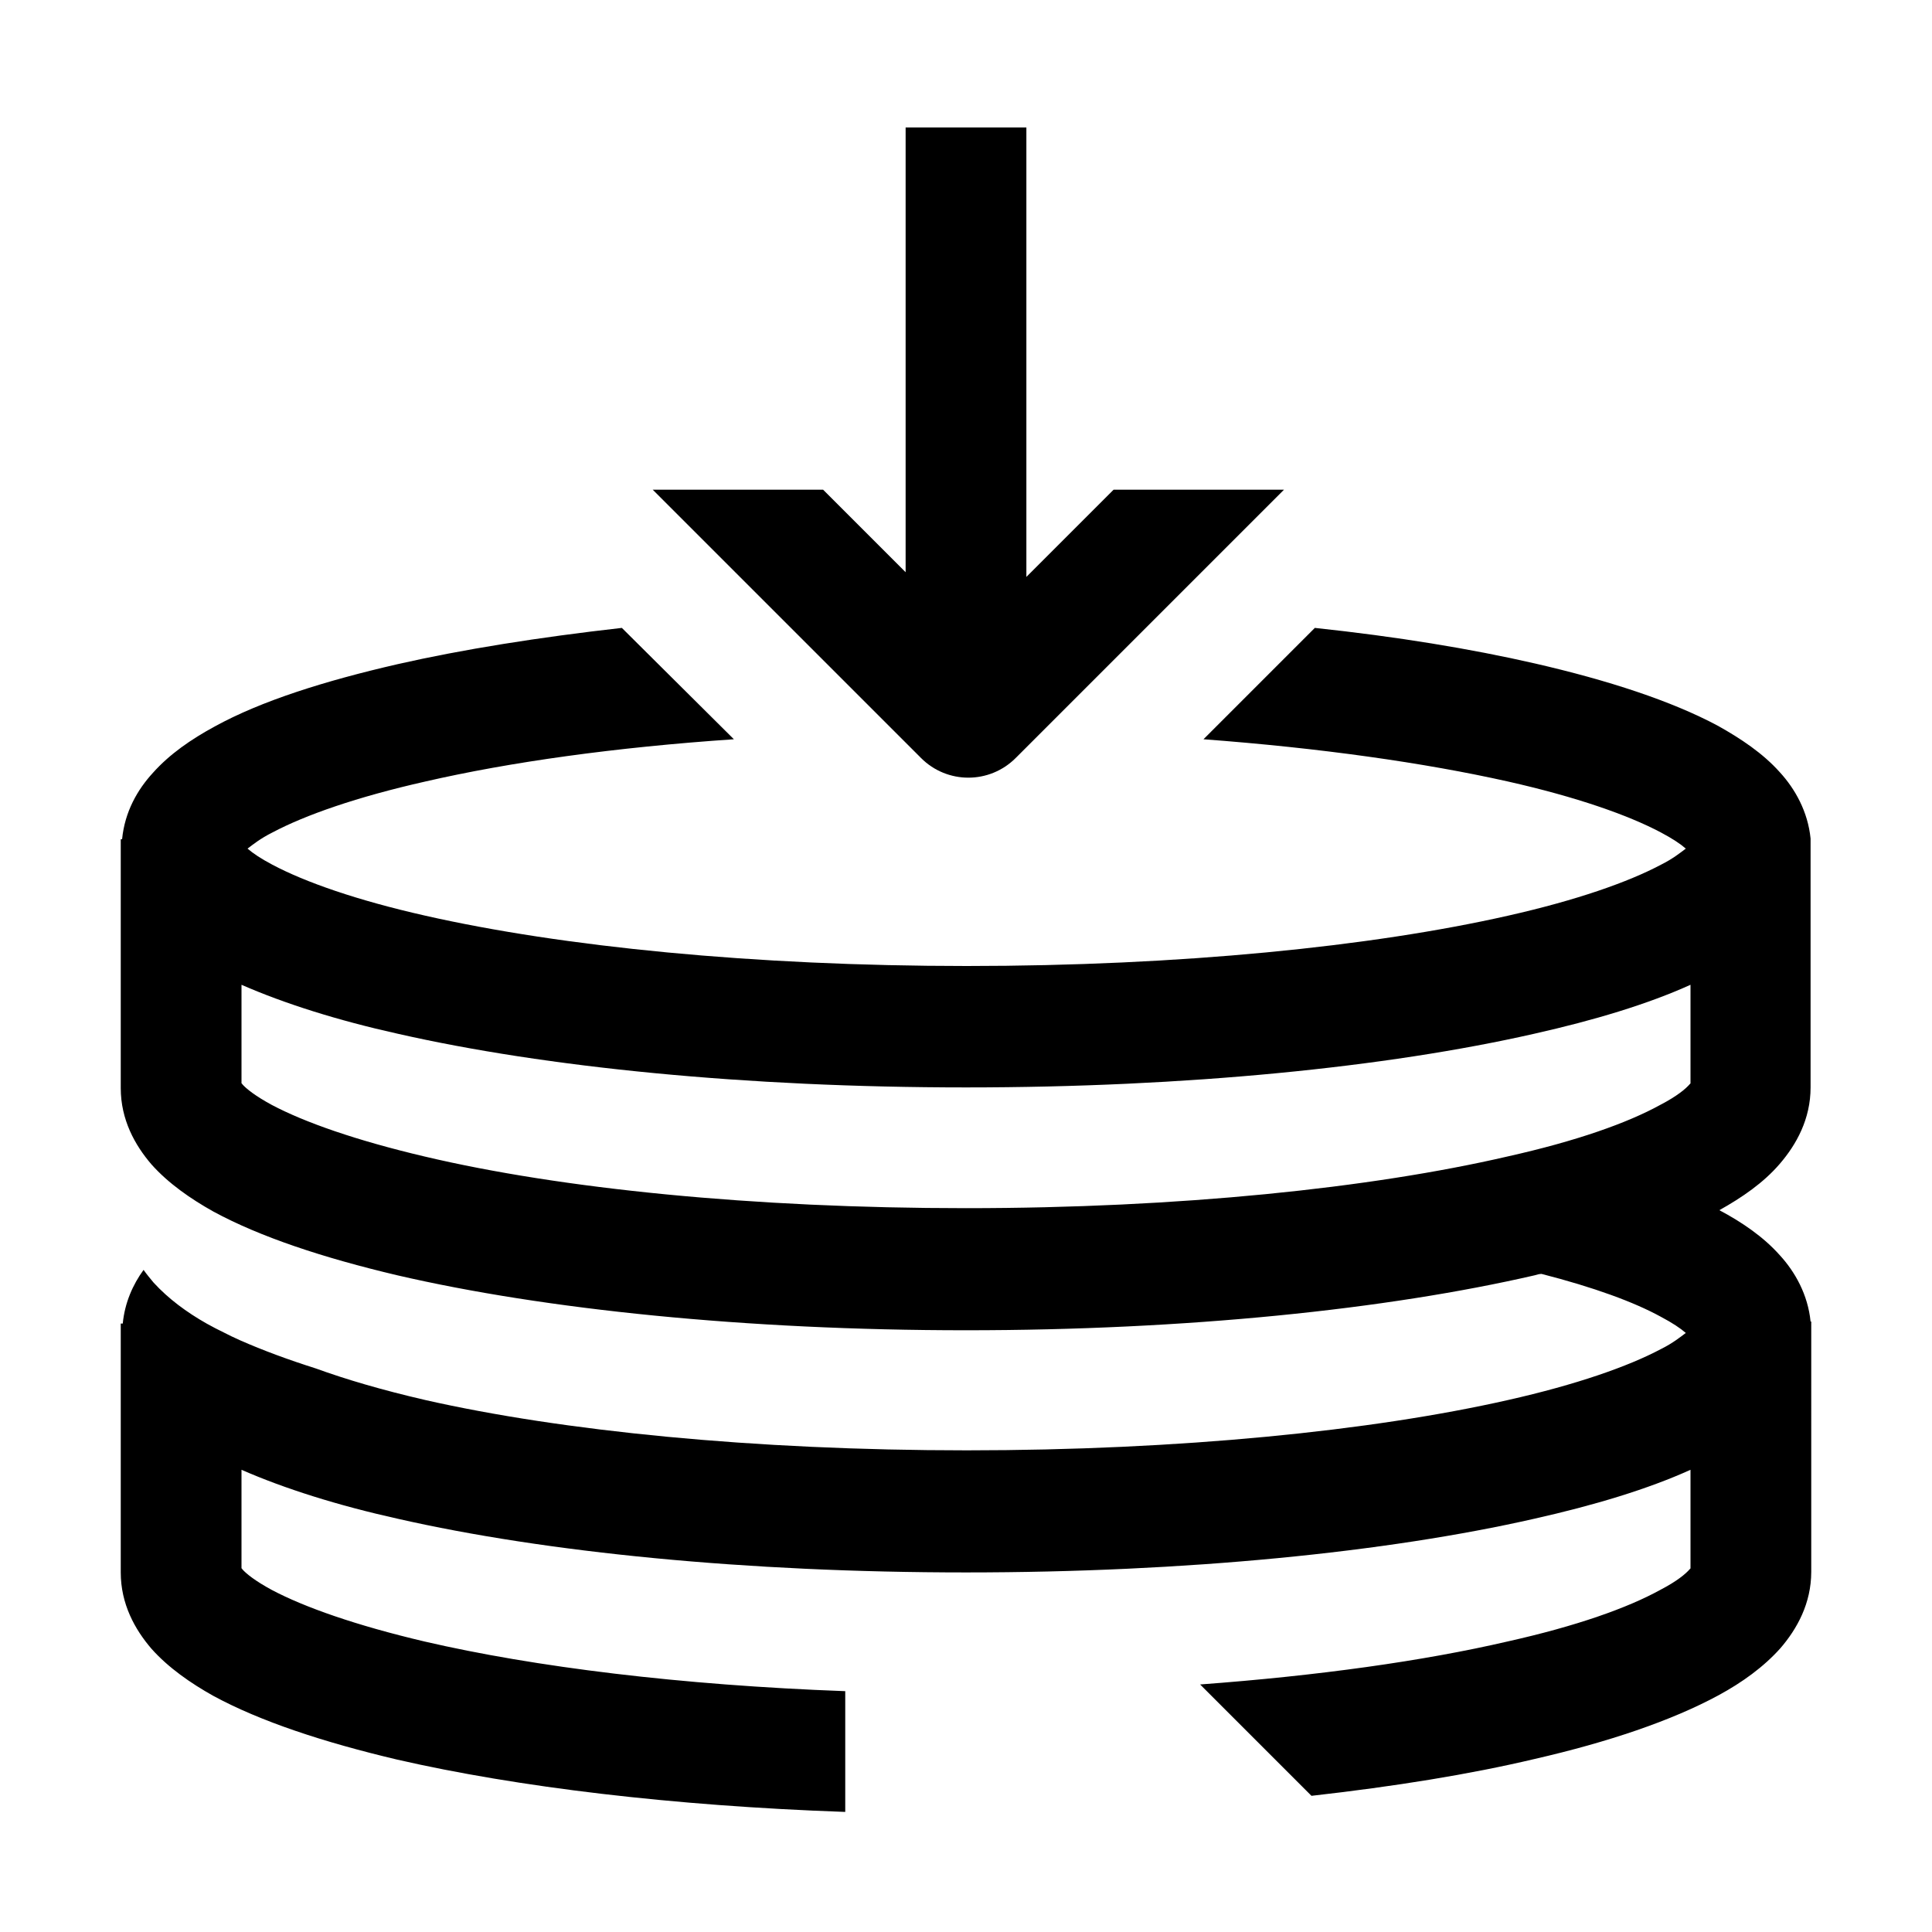
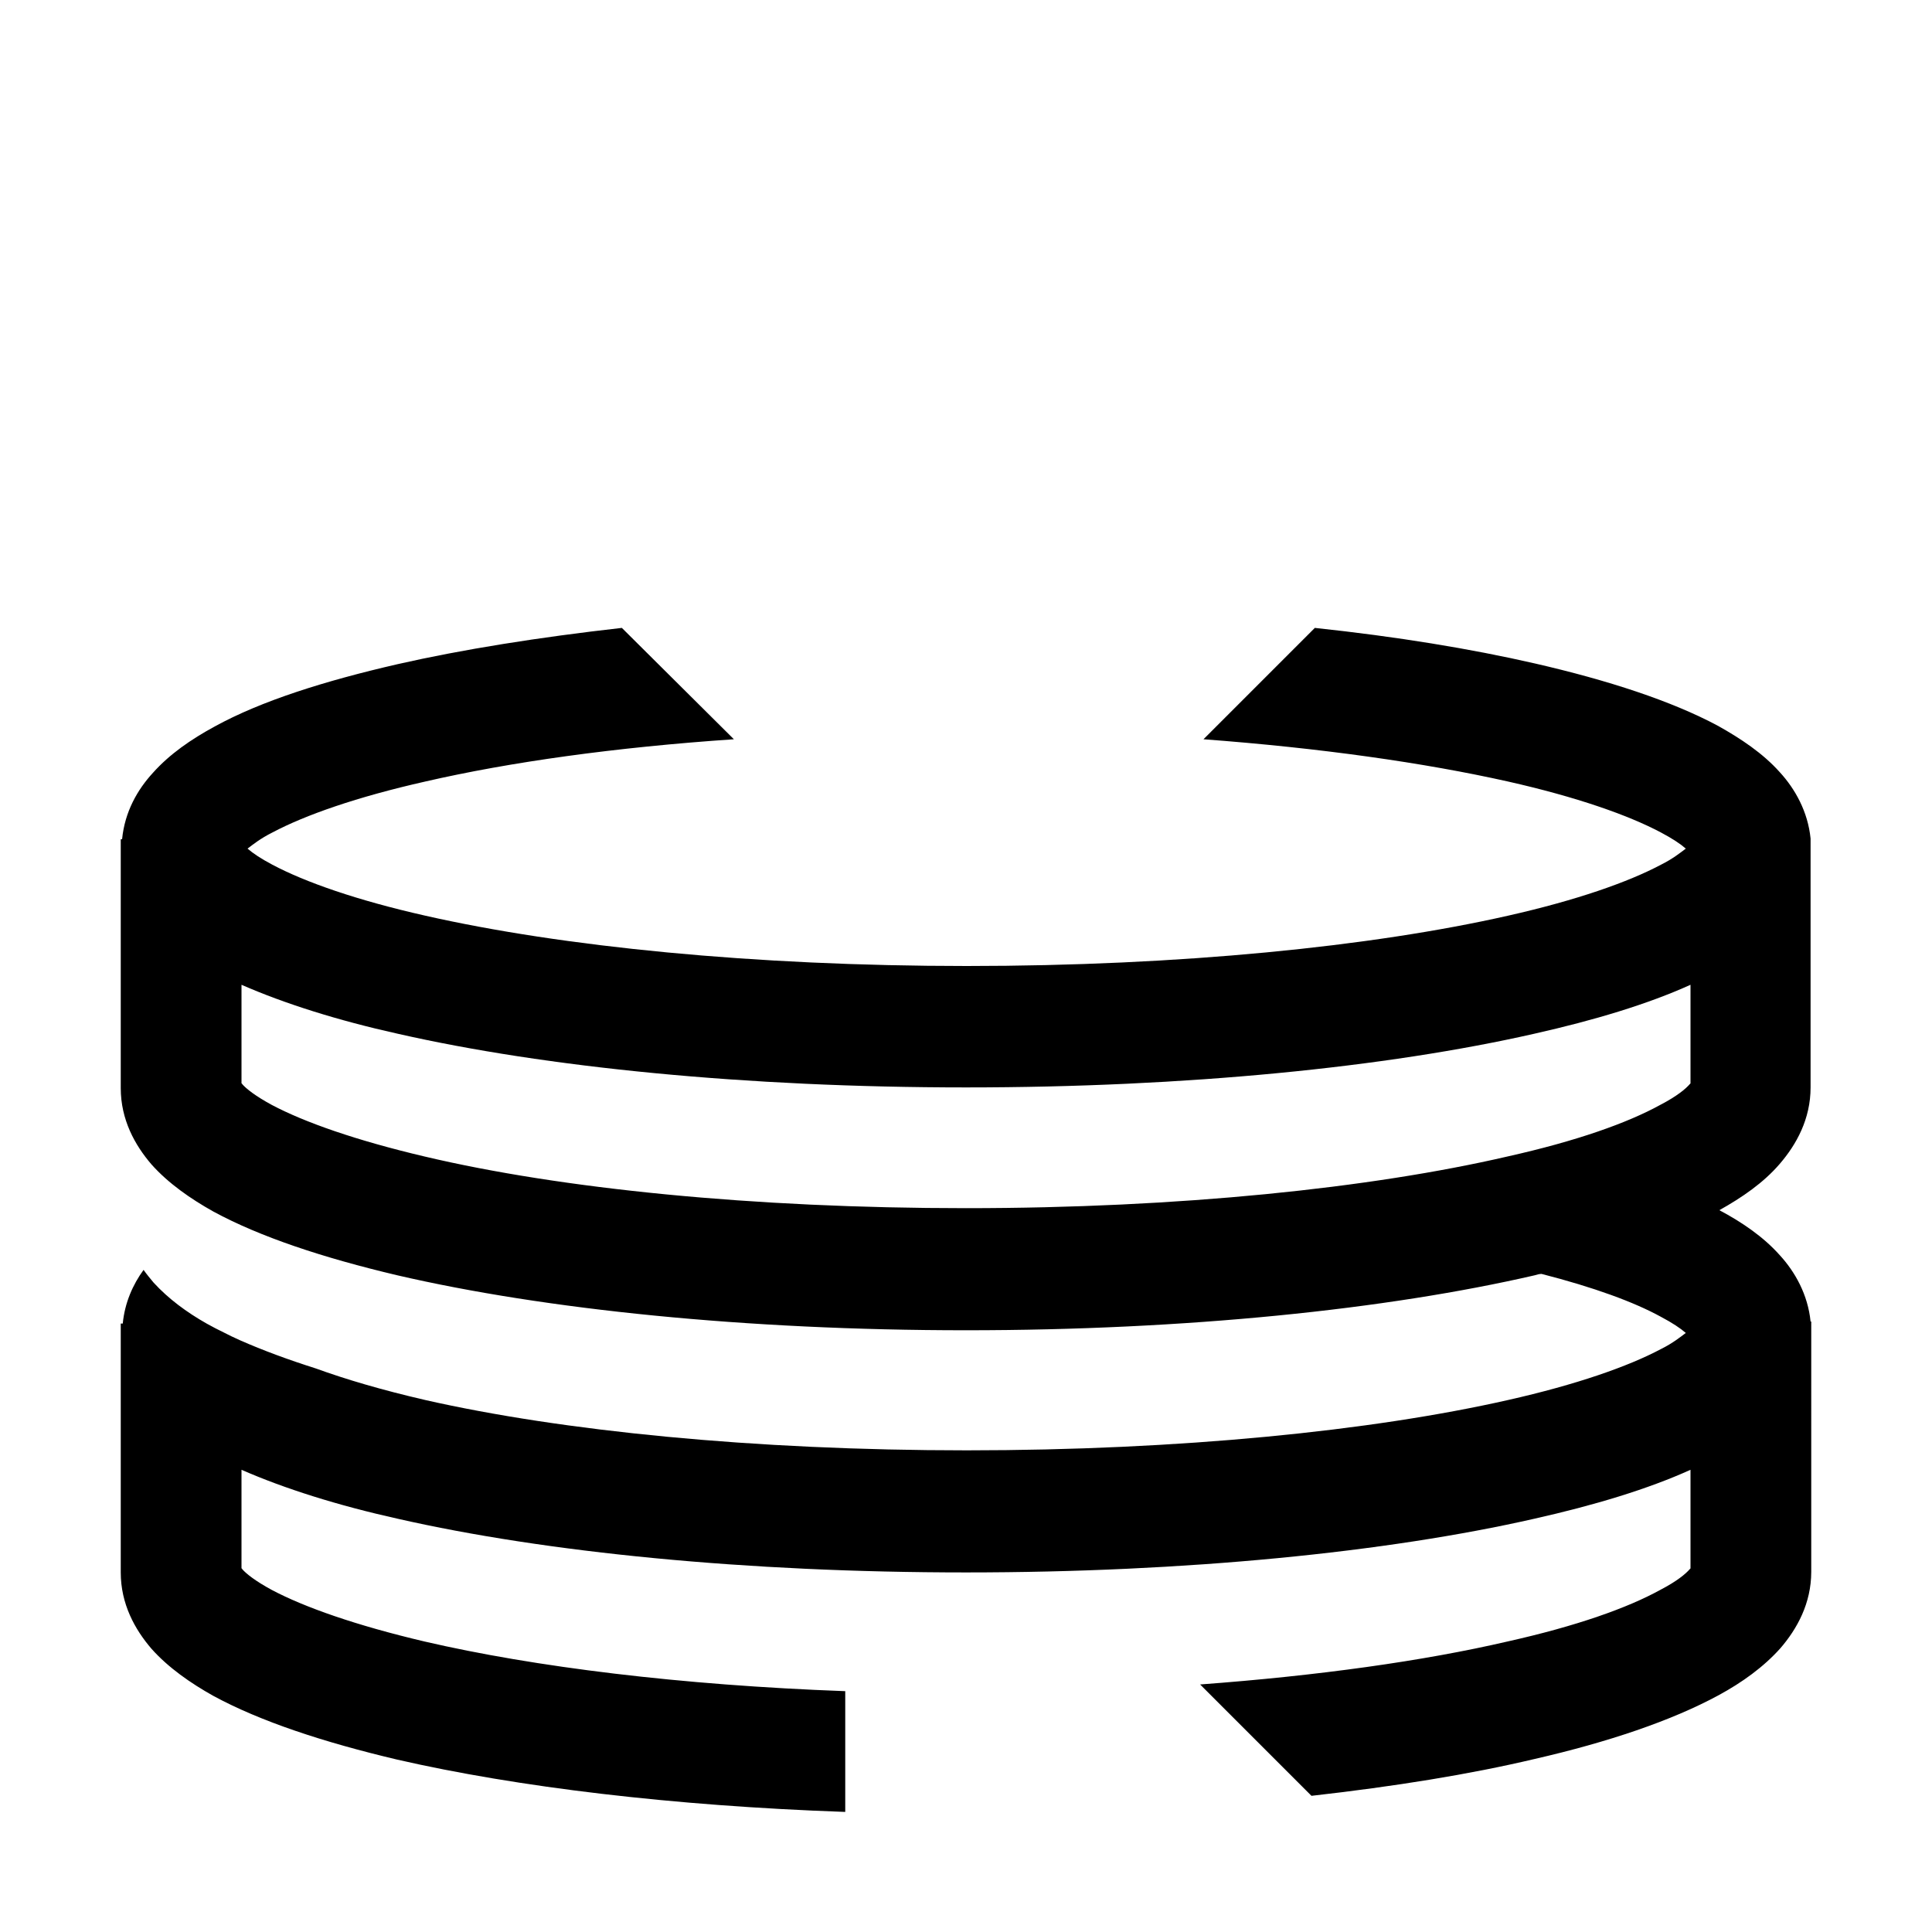
<svg xmlns="http://www.w3.org/2000/svg" version="1.1" id="Layer_1" x="0px" y="0px" viewBox="0 0 288 288" style="enable-background:new 0 0 288 288;" xml:space="preserve">
  <g>
    <path d="M269.9,125c-0.4-4-2.3-7.4-4.6-9.9c-2.5-2.8-5.8-5-9.2-6.9c-6.9-3.7-16.4-6.8-27.3-9.3c-9.6-2.2-20.6-4-32.8-5.3   l-16.6,16.6c17.4,1.3,32.9,3.5,45.4,6.3c10.2,2.3,17.9,5,22.8,7.6c1.7,0.9,2.9,1.7,3.7,2.4c-0.8,0.6-1.9,1.5-3.7,2.4   c-4.9,2.6-12.6,5.3-22.8,7.6c-20.3,4.6-48.9,7.5-80.7,7.5c-31.8,0-60.4-2.9-80.7-7.5c-10.2-2.3-17.9-5-22.8-7.6   c-1.7-0.9-2.9-1.7-3.7-2.4c0.8-0.6,1.9-1.5,3.7-2.4c4.9-2.6,12.6-5.3,22.8-7.6c12.6-2.9,28.3-5.1,46-6.3L92.7,93.6   C80.3,95,69,96.8,59.3,99c-10.9,2.5-20.4,5.5-27.3,9.3c-3.5,1.9-6.7,4.1-9.2,6.9c-2.3,2.5-4.2,5.8-4.6,9.9H18v9v28.1   c0,4.7,2.1,8.5,4.6,11.4c2.5,2.8,5.8,5.1,9.2,7c7,3.8,16.4,6.9,27.4,9.5c22,5.1,52,8.2,84.8,8.2s62.7-3.1,84.8-8.2   c0.3-0.1,0.7-0.2,1-0.2c7.8,2,13.8,4.2,17.8,6.4c1.7,0.9,2.9,1.7,3.7,2.4c-0.8,0.6-1.9,1.5-3.7,2.4c-4.9,2.6-12.6,5.3-22.8,7.6   c-20.3,4.6-48.9,7.5-80.7,7.5c-31.8,0-60.4-2.9-80.7-7.5c-6.5-1.5-11.9-3.1-16.3-4.7c-4.1-1.3-7.9-2.7-11.3-4.2   c-0.4-0.2-0.9-0.4-1.3-0.6c-0.2-0.1-0.4-0.2-0.6-0.3c-0.6-0.3-1.2-0.6-1.8-0.9c-0.4-0.2-0.9-0.5-1.3-0.7c-3-1.7-5.7-3.7-7.9-6.1   c-0.5-0.6-1-1.2-1.5-1.9c-1.6,2.2-2.8,4.9-3.1,8H18v9v28.1c0,4.7,2.1,8.5,4.6,11.4c2.5,2.8,5.8,5.1,9.2,7c7,3.8,16.4,6.9,27.4,9.5   c17.9,4.1,41.1,6.9,66.8,7.8v-18c-24.5-0.9-46.3-3.6-62.7-7.4c-10.2-2.4-17.9-5.1-22.8-7.7c-2.4-1.3-3.8-2.4-4.4-3.1   c0-0.1-0.1-0.1-0.1-0.1v-14.7c6.4,2.8,14.3,5.3,23.3,7.3c22,5,51.9,8,84.7,8c32.8,0,62.7-3,84.7-8c8.9-2,16.9-4.4,23.3-7.3v14.7   c0,0-0.1,0.1-0.1,0.1c-0.6,0.7-1.9,1.8-4.4,3.1c-4.9,2.7-12.5,5.4-22.8,7.7c-12.5,2.9-28.2,5.1-45.8,6.4l16.6,16.6   c12.4-1.4,23.6-3.2,33.3-5.5c10.9-2.5,20.4-5.7,27.4-9.5c3.5-1.9,6.7-4.2,9.2-7c2.5-2.9,4.6-6.7,4.6-11.4V206v-9h-0.1   c-0.4-4-2.3-7.4-4.6-9.9c-2.4-2.7-5.6-4.9-9-6.7c3.4-1.9,6.6-4.1,9-6.9c2.5-2.9,4.6-6.7,4.6-11.4V134L269.9,125L269.9,125z    M63.3,172.4c-10.2-2.4-17.9-5.1-22.8-7.7c-2.4-1.3-3.8-2.4-4.4-3.1c0-0.1-0.1-0.1-0.1-0.1v-14.7c6.4,2.8,14.3,5.3,23.3,7.3   c22,5,51.9,8,84.7,8c32.8,0,62.7-3,84.7-8c8.9-2,16.9-4.4,23.3-7.3v14.7c0,0-0.1,0.1-0.1,0.1c-0.6,0.7-1.9,1.8-4.4,3.1   c-4.9,2.7-12.5,5.4-22.8,7.7c-20.3,4.7-48.9,7.7-80.7,7.7S83.6,177.2,63.3,172.4z M270,206l-1.9,0c0,0,0,0,0,0   C269.8,206,270,206,270,206z M270,134l-1.9,0c0,0,0,0,0,0C269.8,134,270,134,270,134z" />
-     <path d="M151.4,113l40-40H166l-13,13V19h-18v66.3L122.7,73H97.3l40,40C141.2,116.9,147.5,116.9,151.4,113z" />
  </g>
</svg>